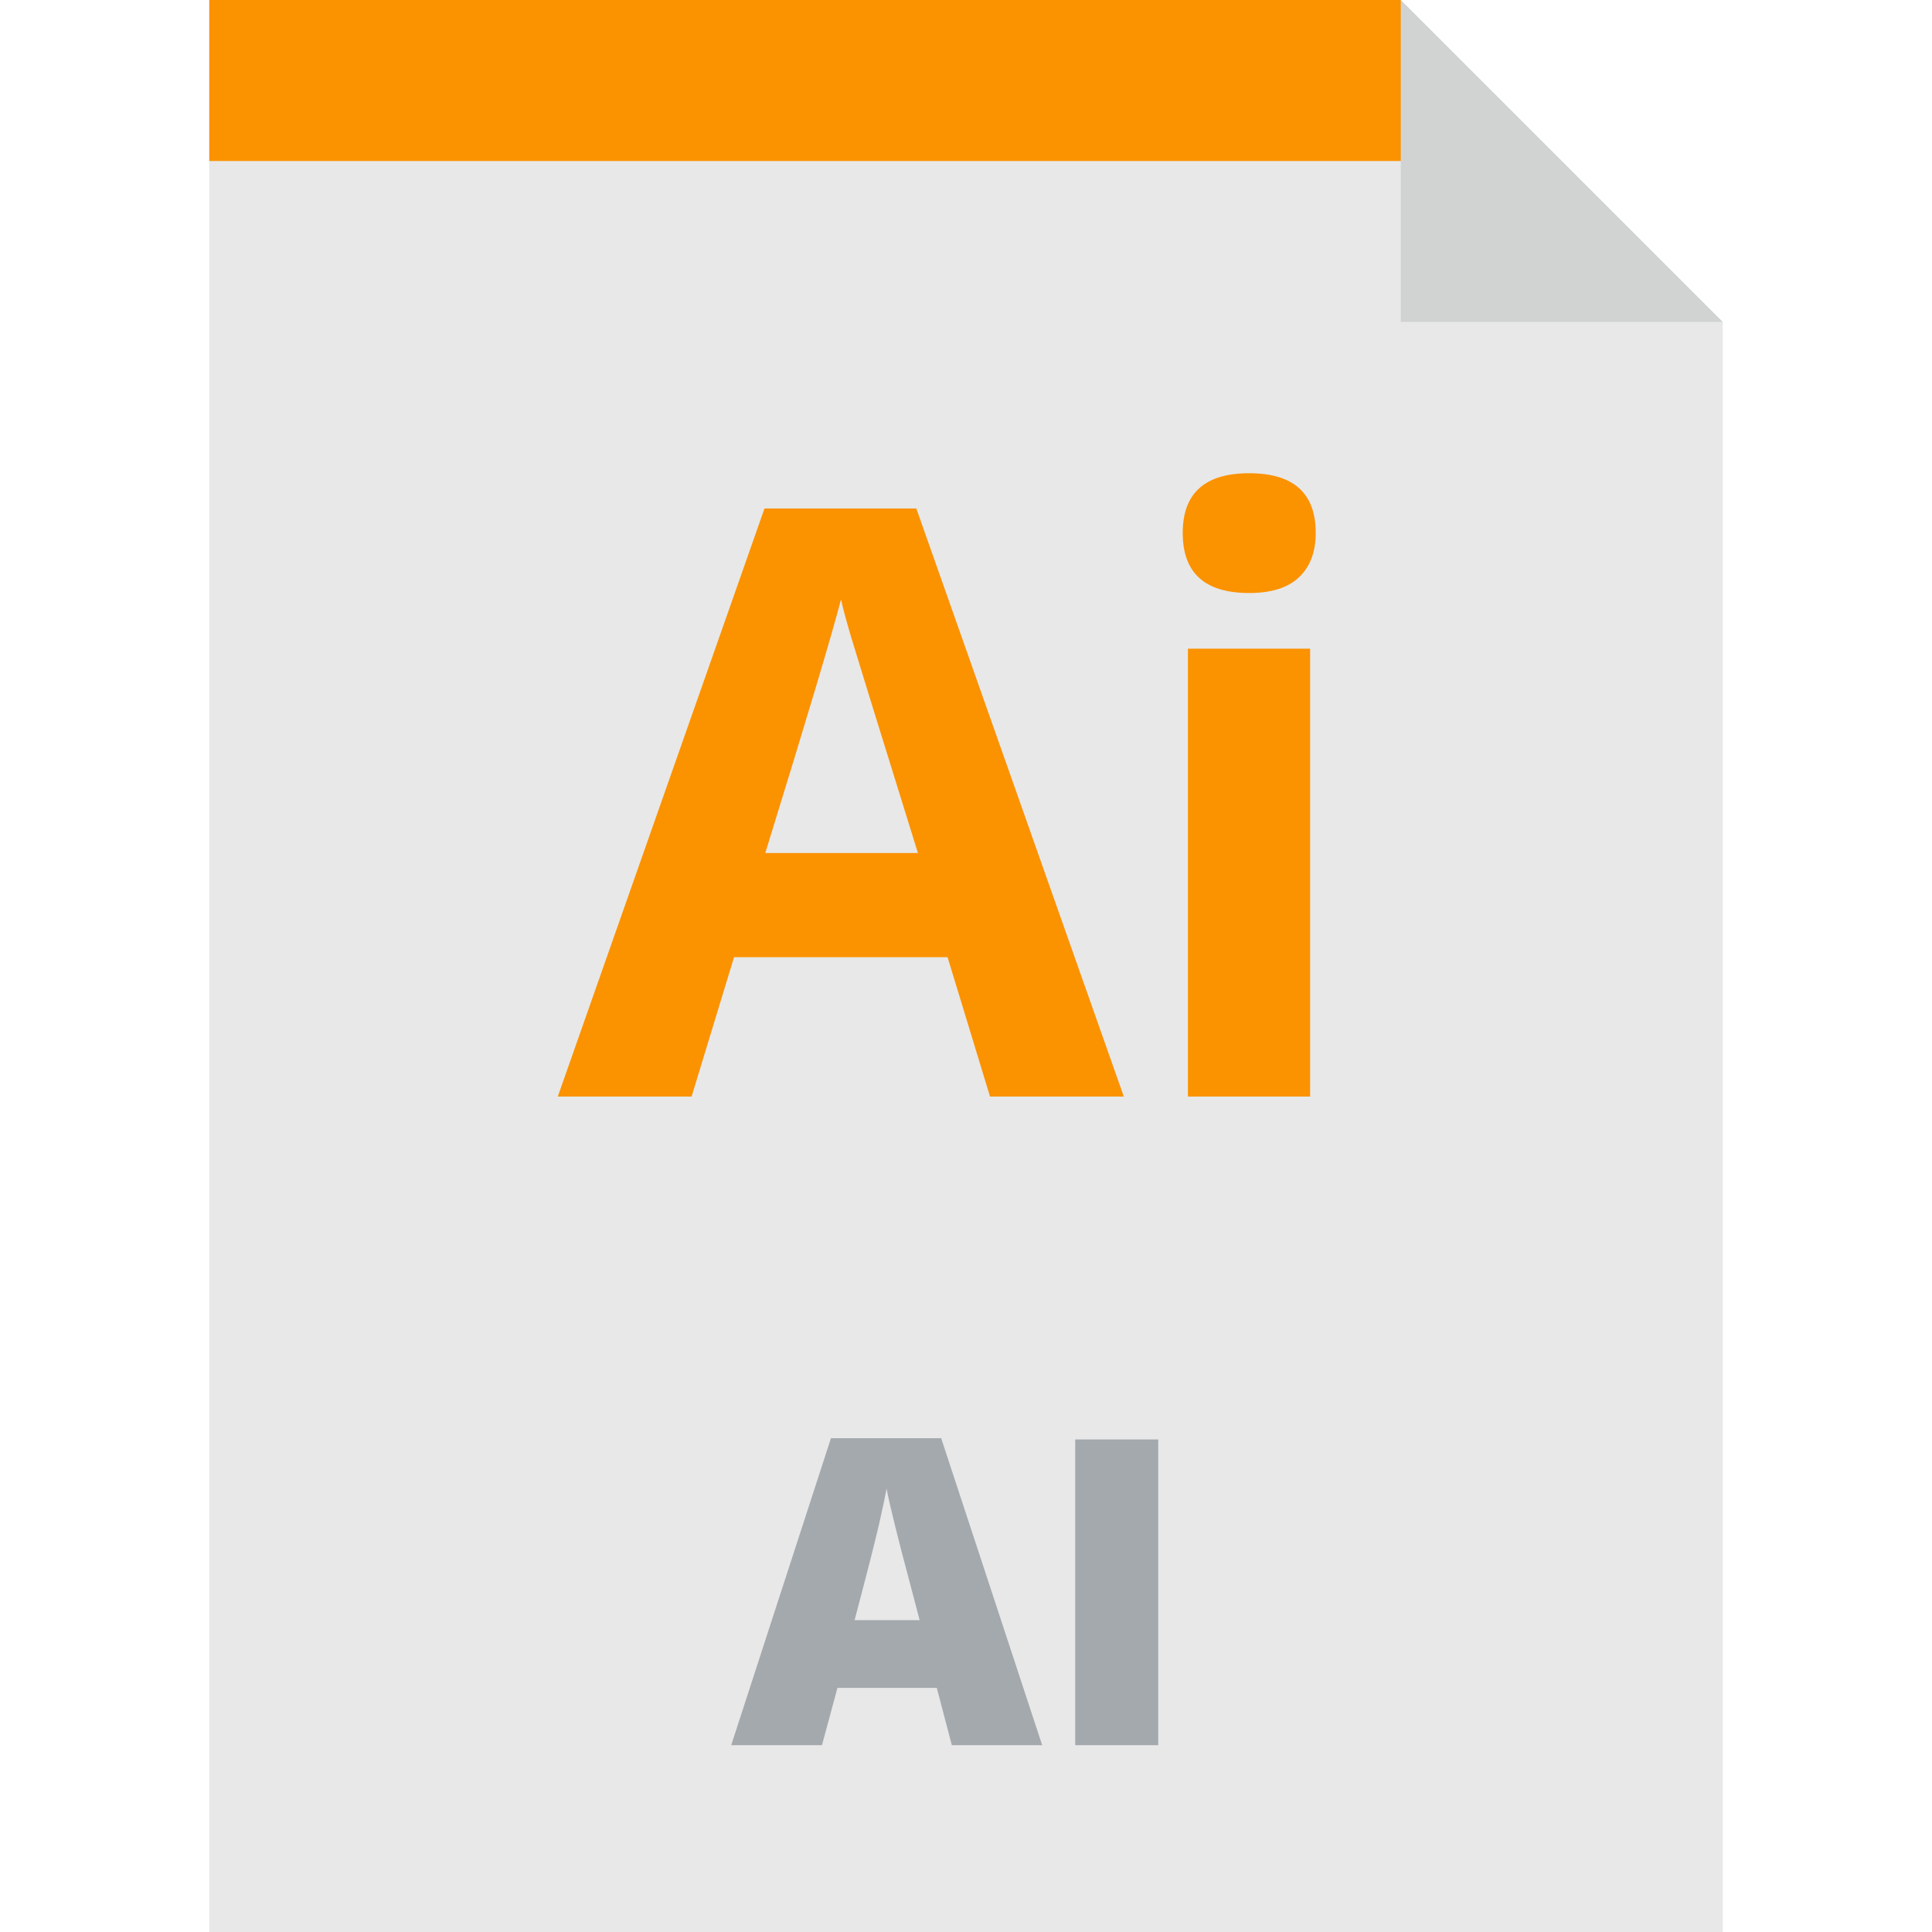
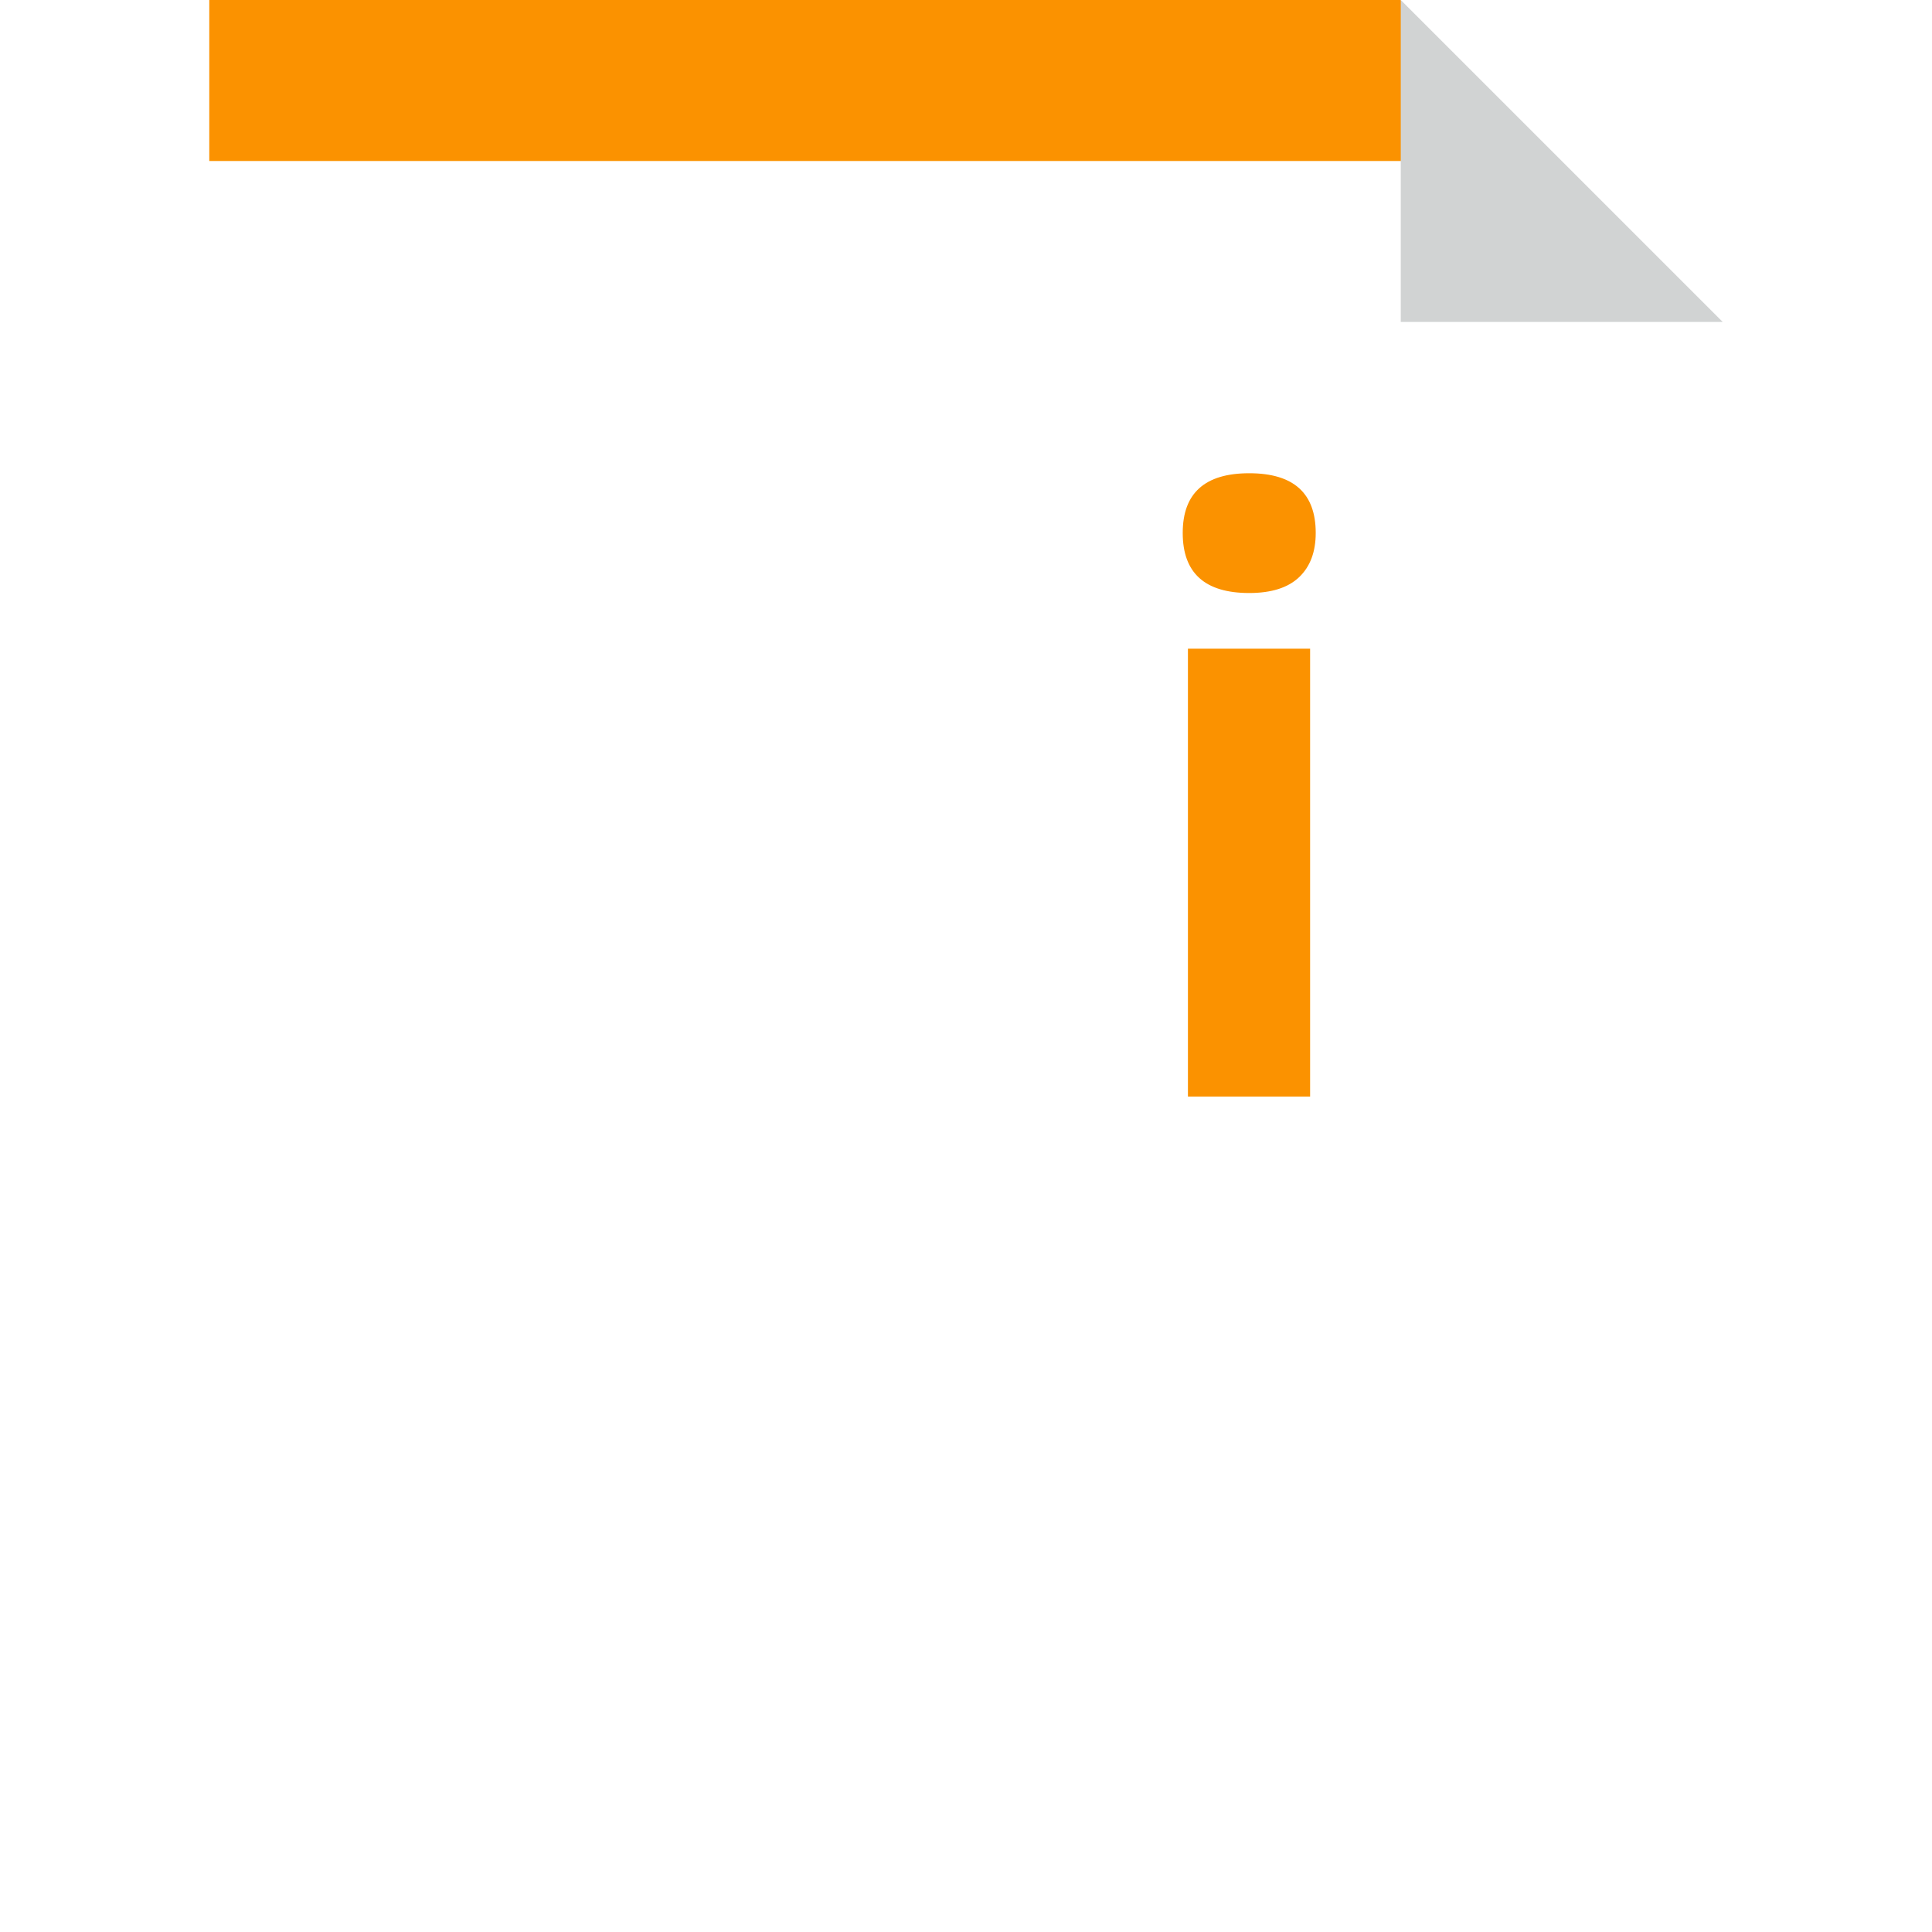
<svg xmlns="http://www.w3.org/2000/svg" version="1.1" id="Layer_1" x="0px" y="0px" viewBox="0 0 303.188 303.188" style="enable-background:new 0 0 303.188 303.188;" xml:space="preserve">
  <g>
-     <polygon style="fill:#E8E8E8;" points="219.821,0 32.842,0 32.842,303.188 270.346,303.188 270.346,50.525  " />
    <polygon style="fill:#FB9200;" points="227.639,25.263 32.842,25.263 32.842,0 219.821,0  " />
    <g>
-       <path style="fill:#A4A9AD;" d="M149.37,273.871l-2.361-8.992H131.42l-2.429,8.992h-14.243l15.654-48.176h17.296l15.85,48.176    H149.37z M144.317,254.246l-2.068-7.876c-0.48-1.75-1.066-4.015-1.756-6.793c-0.688-2.778-1.143-4.769-1.361-5.973    c-0.197,1.116-0.585,2.954-1.165,5.513c-0.58,2.56-1.865,7.603-3.856,15.129L144.317,254.246L144.317,254.246z" />
-       <path style="fill:#A4A9AD;" d="M168.733,273.871v-47.979h13.028v47.979H168.733z" />
-     </g>
+       </g>
    <g>
-       <path style="fill:#FB9200;" d="M155.365,172.085l-6.664-21.877h-33.507l-6.664,21.877H87.533l32.439-92.287h23.826l32.564,92.287    H155.365z M144.049,133.863c-6.161-19.823-9.629-31.034-10.404-33.633c-0.776-2.598-1.331-4.652-1.666-6.161    c-1.383,5.365-5.344,18.63-11.882,39.794H144.049z" />
      <path style="fill:#FB9200;" d="M185.604,83.633c0-6.245,3.479-9.367,10.436-9.367c6.956,0,10.436,3.123,10.436,9.367    c0,2.976-0.87,5.291-2.609,6.946c-1.74,1.656-4.349,2.483-7.827,2.483C189.082,93.063,185.604,89.92,185.604,83.633z     M205.595,172.085h-19.174v-70.284h19.174V172.085z" />
    </g>
    <polygon style="fill:#D1D3D3;" points="219.821,50.525 270.346,50.525 219.821,0  " />
  </g>
  <g>
</g>
  <g>
</g>
  <g>
</g>
  <g>
</g>
  <g>
</g>
  <g>
</g>
  <g>
</g>
  <g>
</g>
  <g>
</g>
  <g>
</g>
  <g>
</g>
  <g>
</g>
  <g>
</g>
  <g>
</g>
  <g>
</g>
</svg>